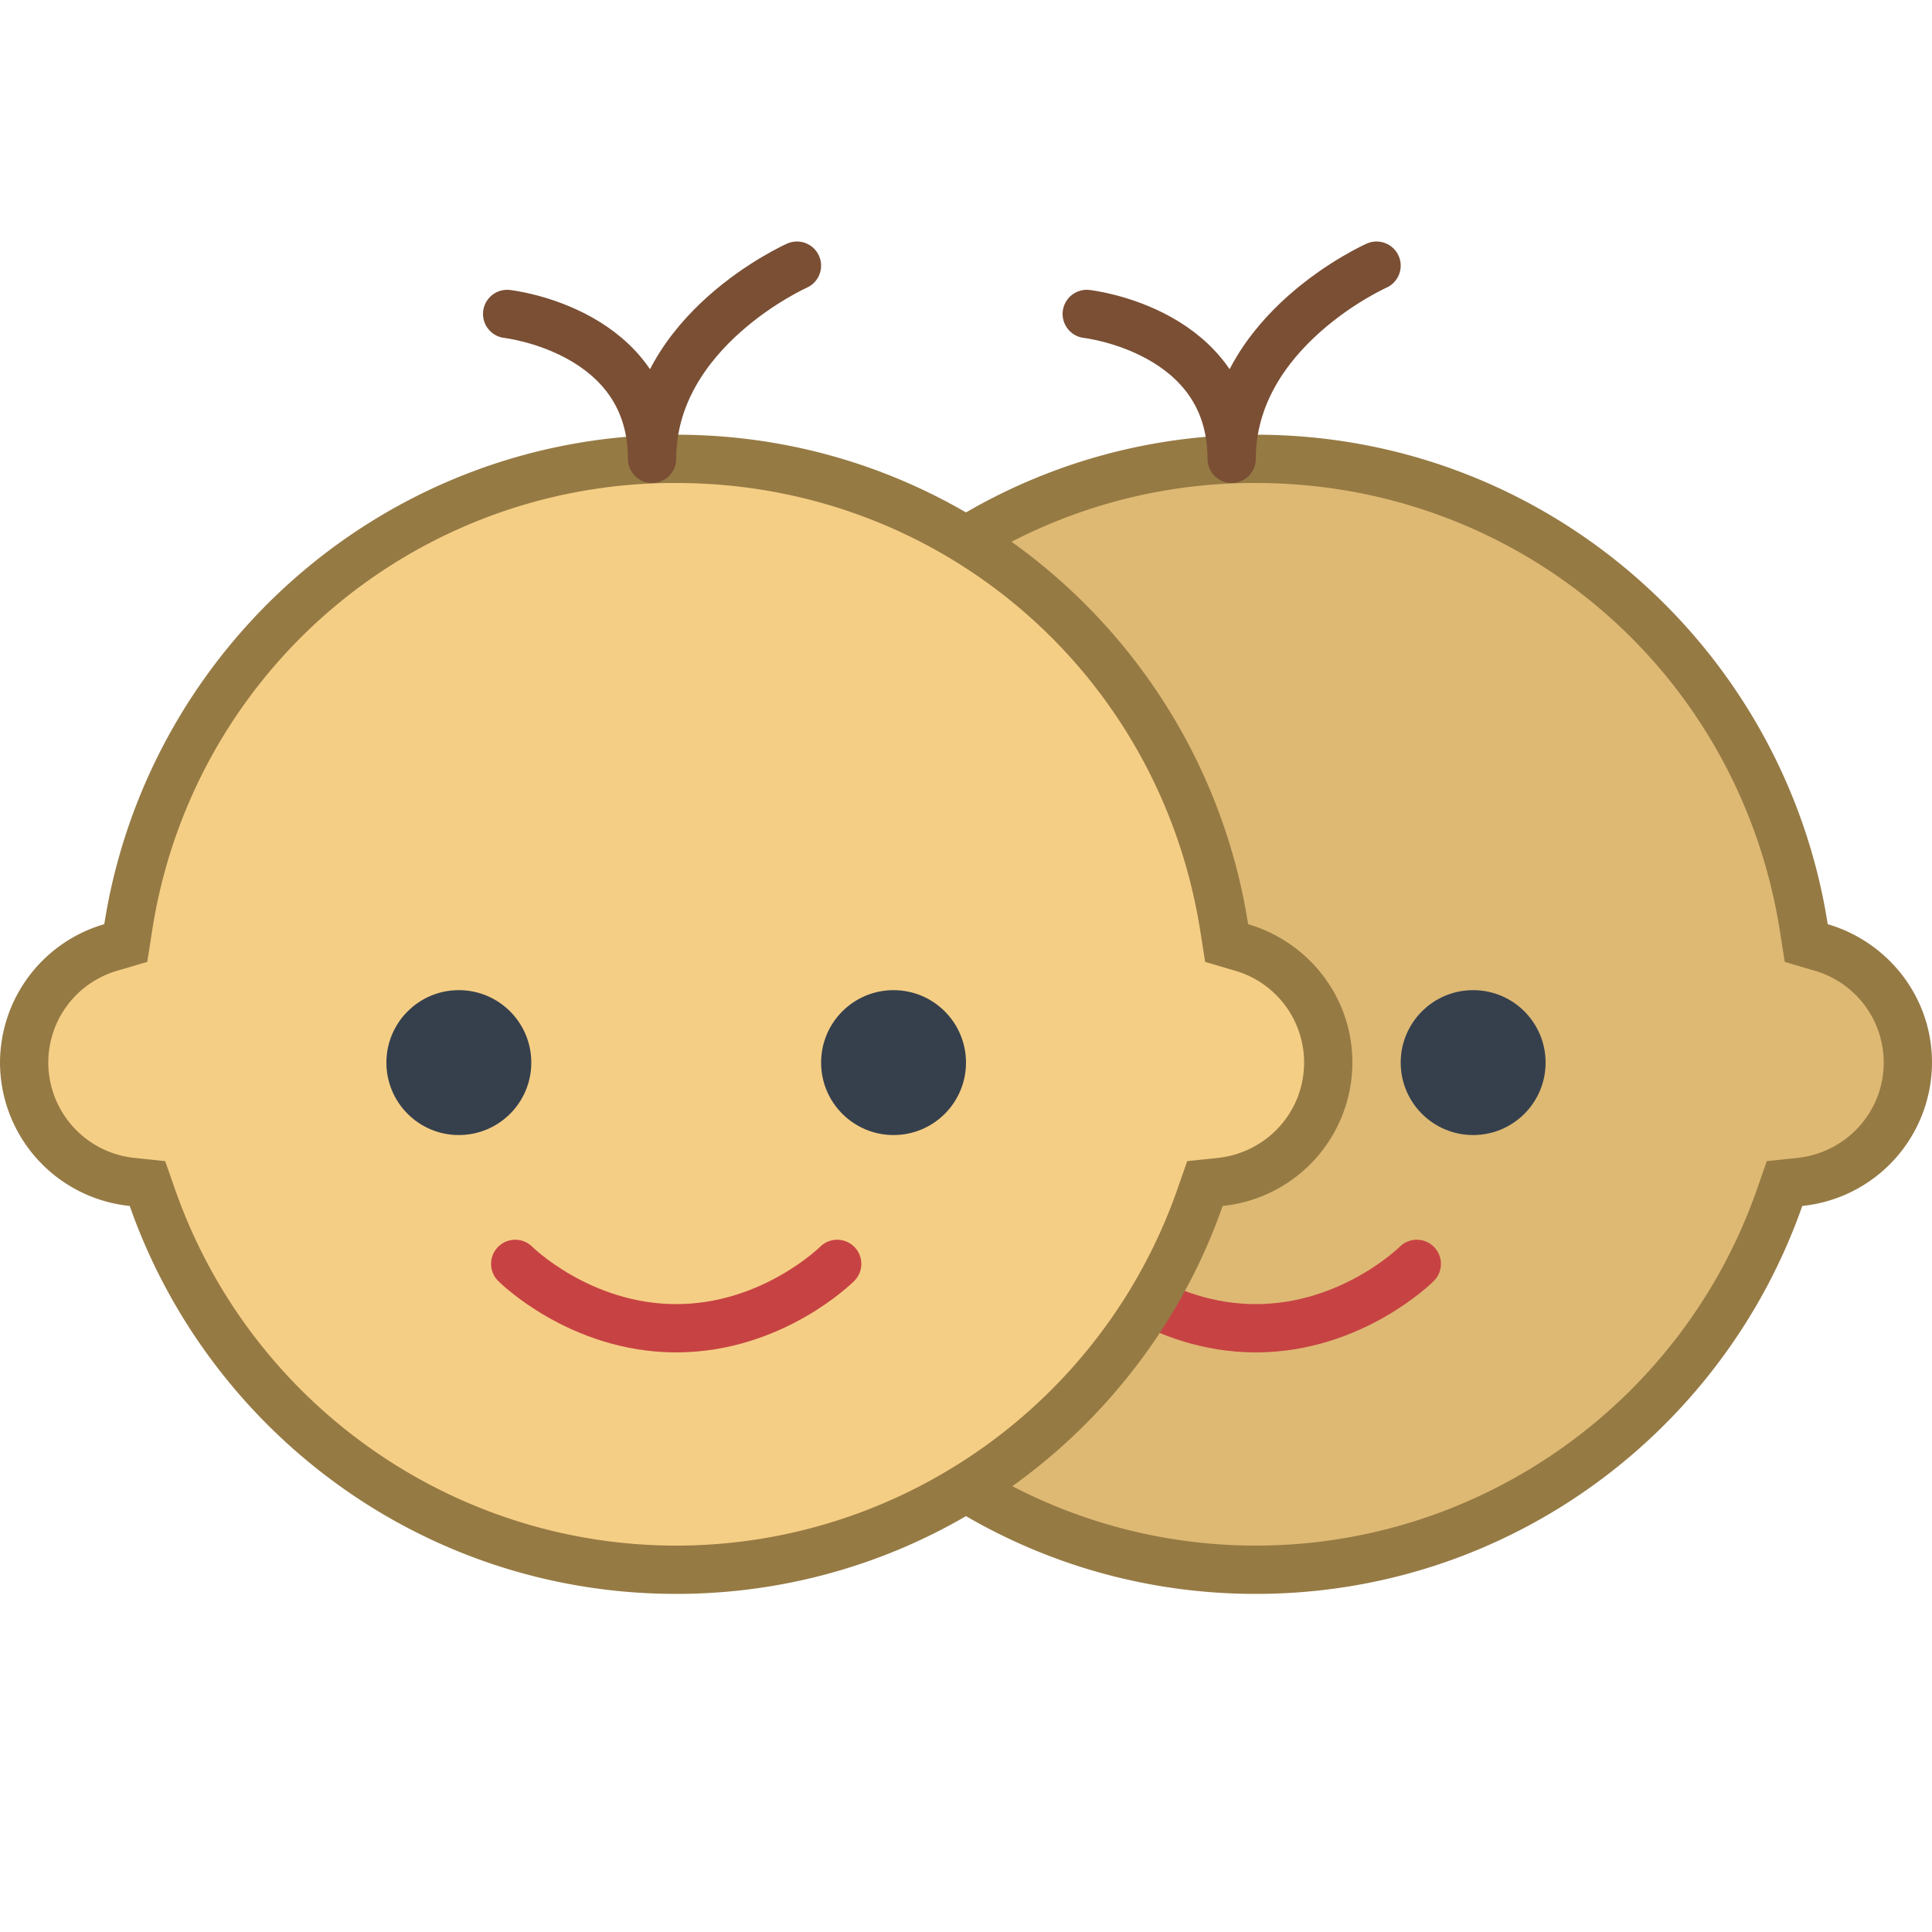
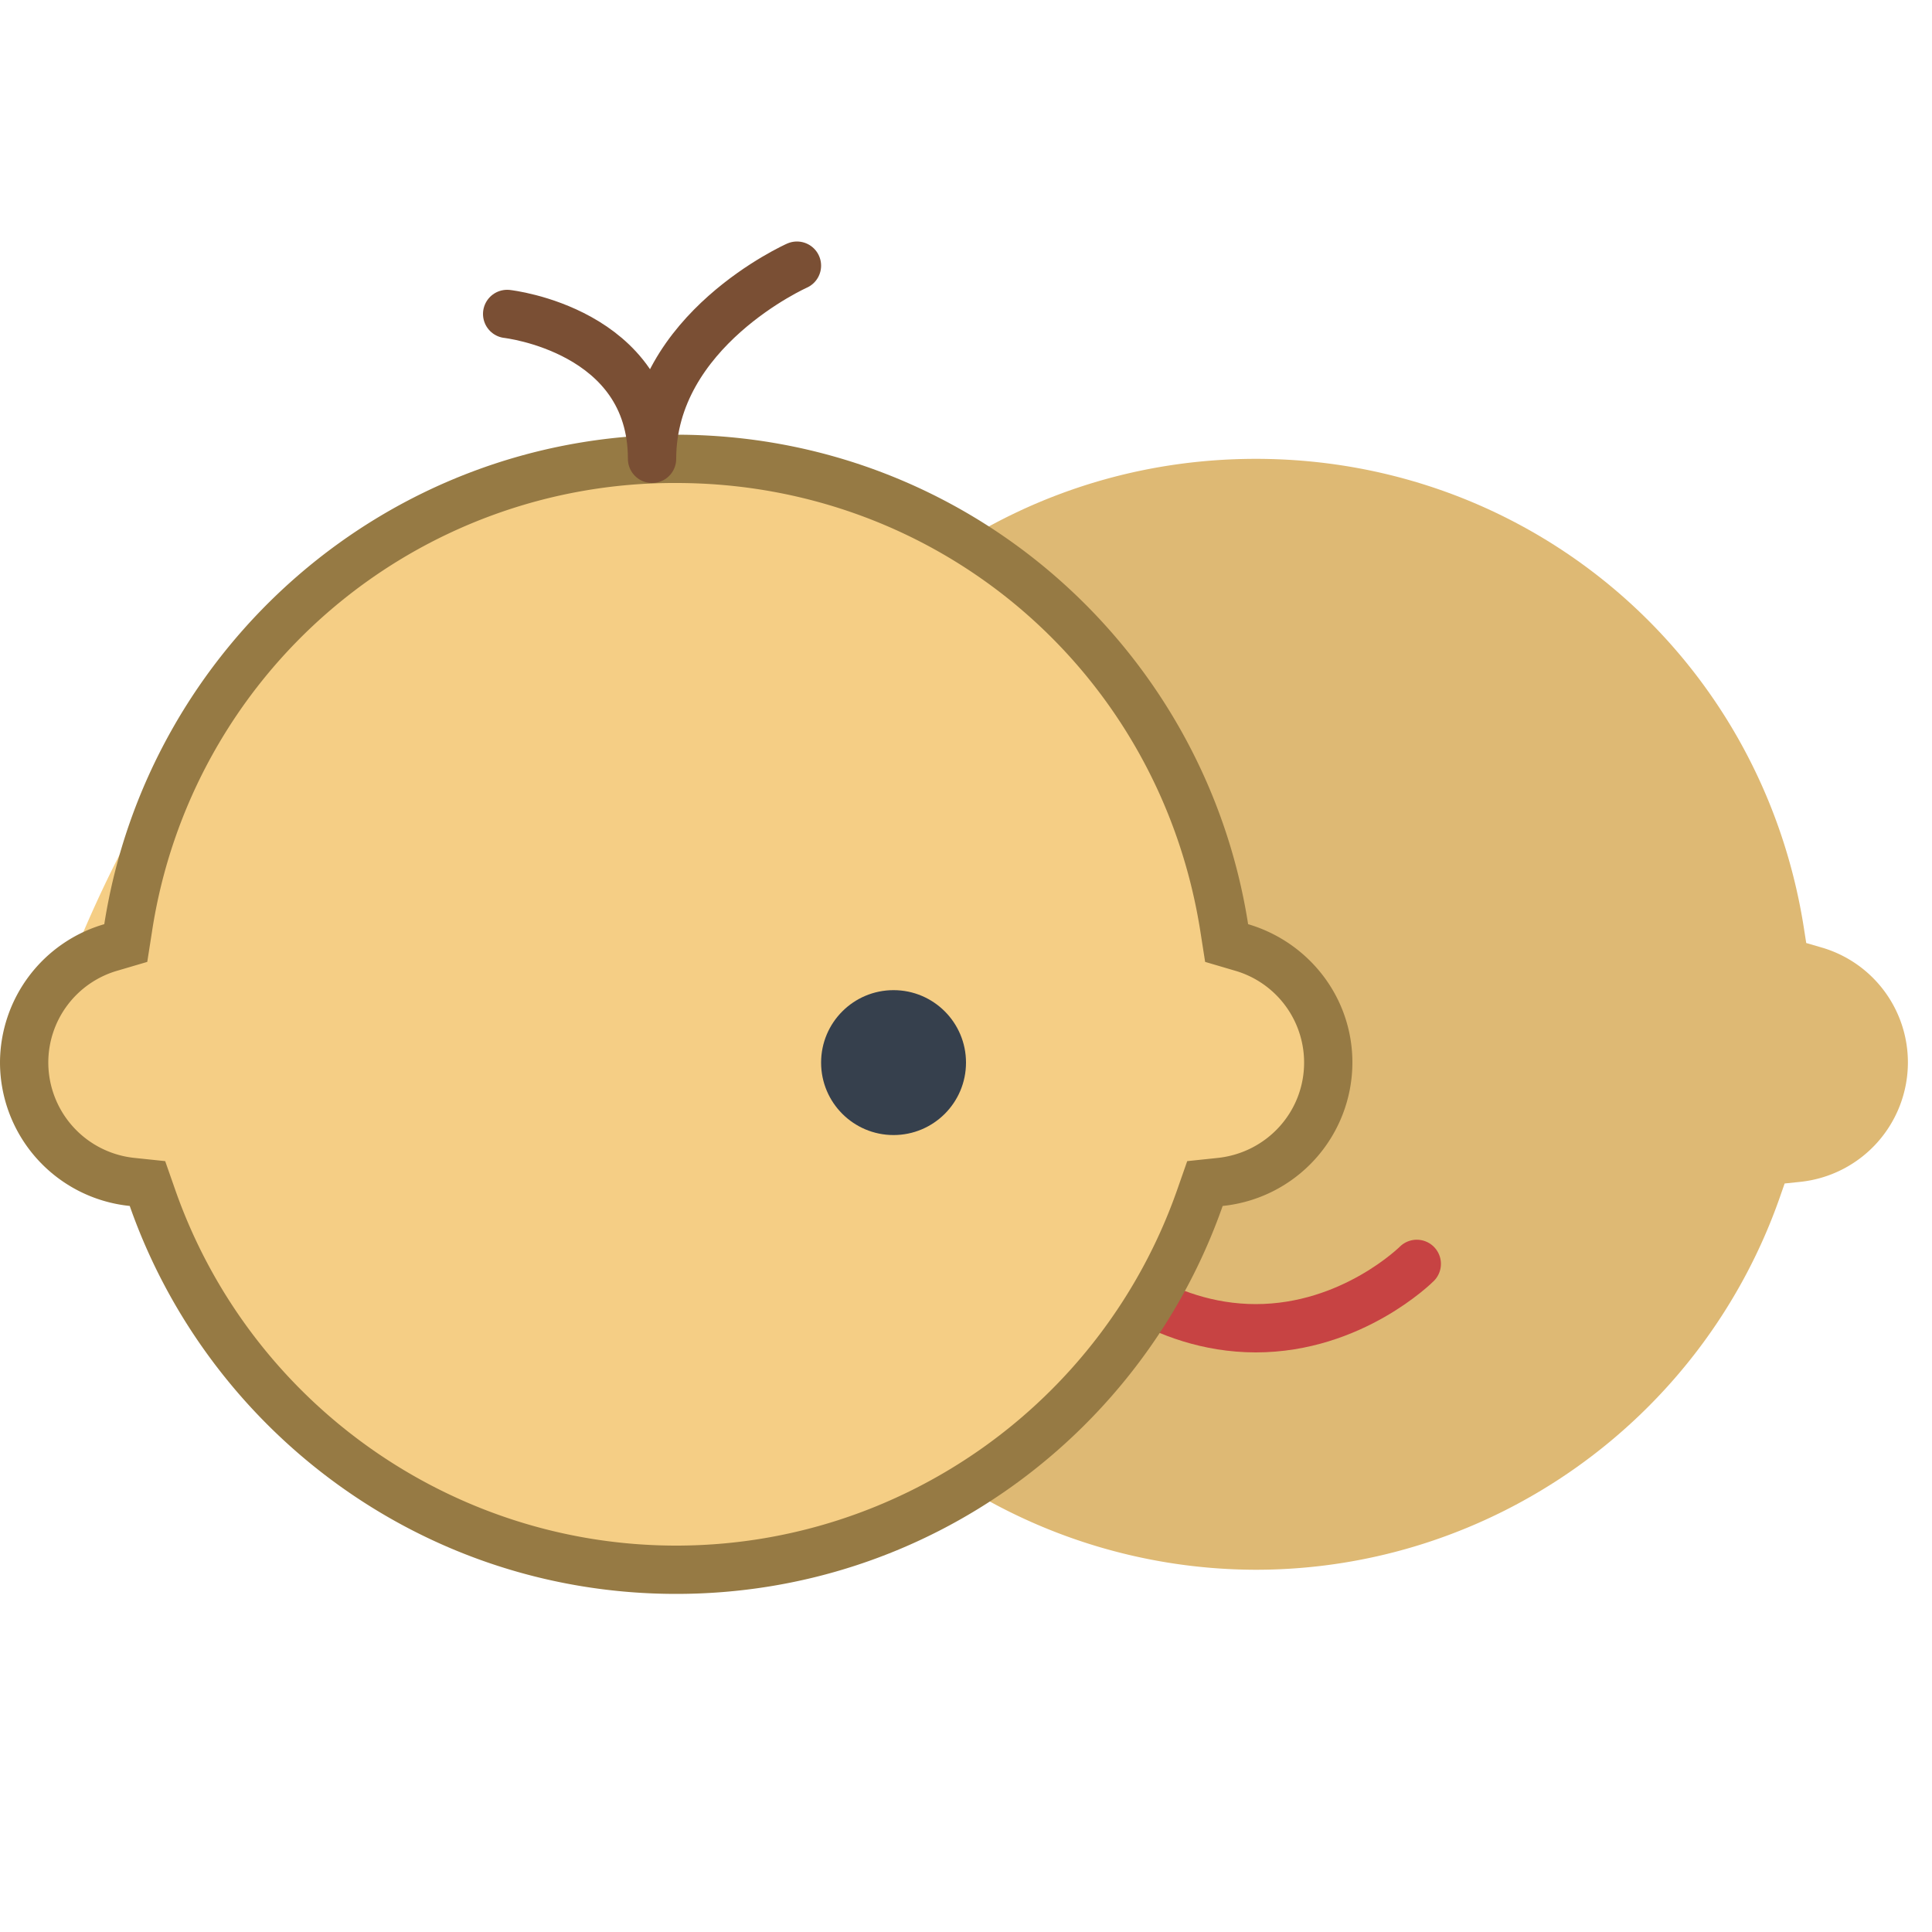
<svg xmlns="http://www.w3.org/2000/svg" viewBox="0 0 40 40">
  <path d="M26 32.5a11.512 11.512 0 0 1-10.843-7.697l-.104-.298-.314-.033A2.489 2.489 0 0 1 12.5 22c0-1.111.724-2.07 1.8-2.386l.305-.089.049-.313C15.534 13.584 20.307 9.5 26 9.5s10.466 4.084 11.347 9.711l.049.313.305.089a2.477 2.477 0 0 1 1.8 2.386 2.487 2.487 0 0 1-2.238 2.471l-.314.033-.104.298C35.227 29.407 30.869 32.5 26 32.5z" fill="#deb974" />
-   <path d="M26 10c5.446 0 10.01 3.907 10.853 9.289l.098.626.608.179A1.98 1.98 0 0 1 39 22c0 1.018-.77 1.866-1.791 1.974l-.629.066-.209.597C34.825 29.041 30.658 32 26 32s-8.825-2.959-10.371-7.363l-.209-.597-.629-.066A1.988 1.988 0 0 1 13 22a1.98 1.98 0 0 1 1.441-1.906l.608-.179.098-.626A10.933 10.933 0 0 1 26 10m0-1c-5.991 0-10.942 4.395-11.841 10.134A2.992 2.992 0 0 0 12 22a2.99 2.99 0 0 0 2.686 2.968C16.326 29.643 20.765 33 26 33s9.674-3.357 11.314-8.032A2.99 2.99 0 0 0 40 22c0-1.363-.915-2.5-2.159-2.866C36.942 13.395 31.991 9 26 9z" fill="#967a44" />
  <path d="M22.667 26.167S24 27.5 26 27.5s3.333-1.333 3.333-1.333" fill="none" stroke="#c74343" stroke-linecap="round" stroke-linejoin="round" stroke-miterlimit="10" />
-   <path d="M22.5 6.5s3 .333 3 3m3-4s-3 1.333-3 4" fill="none" stroke="#7a4f34" stroke-linecap="round" stroke-linejoin="round" stroke-miterlimit="10" />
-   <circle cx="30.5" cy="22" r="1.5" fill="#36404d" />
  <circle cx="21.5" cy="22" r="1.5" fill="#36404d" />
-   <path d="M14 32.5a11.512 11.512 0 0 1-10.843-7.697l-.104-.298-.314-.033A2.489 2.489 0 0 1 .5 22c0-1.111.724-2.07 1.8-2.386l.305-.089.049-.313C3.534 13.584 8.307 9.5 14 9.5s10.466 4.084 11.347 9.711l.049.313.305.089a2.477 2.477 0 0 1 1.8 2.386 2.487 2.487 0 0 1-2.238 2.471l-.314.033-.104.298C23.227 29.407 18.869 32.5 14 32.5z" fill="#f5ce85" />
+   <path d="M14 32.5a11.512 11.512 0 0 1-10.843-7.697l-.104-.298-.314-.033A2.489 2.489 0 0 1 .5 22l.305-.089.049-.313C3.534 13.584 8.307 9.5 14 9.5s10.466 4.084 11.347 9.711l.049.313.305.089a2.477 2.477 0 0 1 1.8 2.386 2.487 2.487 0 0 1-2.238 2.471l-.314.033-.104.298C23.227 29.407 18.869 32.5 14 32.5z" fill="#f5ce85" />
  <path d="M14 10c5.446 0 10.01 3.907 10.853 9.289l.098.626.608.179A1.98 1.98 0 0 1 27 22c0 1.018-.77 1.866-1.791 1.974l-.629.066-.209.597C22.825 29.041 18.658 32 14 32s-8.825-2.959-10.371-7.363l-.209-.597-.629-.066A1.988 1.988 0 0 1 1 22a1.98 1.98 0 0 1 1.441-1.906l.608-.179.098-.626A10.933 10.933 0 0 1 14 10m0-1C8.009 9 3.058 13.395 2.159 19.134A2.992 2.992 0 0 0 0 22a2.99 2.99 0 0 0 2.686 2.968C4.326 29.643 8.765 33 14 33s9.674-3.357 11.314-8.032A2.99 2.99 0 0 0 28 22c0-1.363-.915-2.5-2.159-2.866C24.942 13.395 19.991 9 14 9z" fill="#967a44" />
-   <path d="M10.667 26.167S12 27.5 14 27.5s3.333-1.333 3.333-1.333" fill="none" stroke="#c74343" stroke-linecap="round" stroke-linejoin="round" stroke-miterlimit="10" />
  <path d="M10.5 6.5s3 .333 3 3m3-4s-3 1.333-3 4" fill="none" stroke="#7a4f34" stroke-linecap="round" stroke-linejoin="round" stroke-miterlimit="10" />
  <circle cx="18.5" cy="22" r="1.5" fill="#36404d" />
-   <circle cx="9.5" cy="22" r="1.5" fill="#36404d" />
</svg>